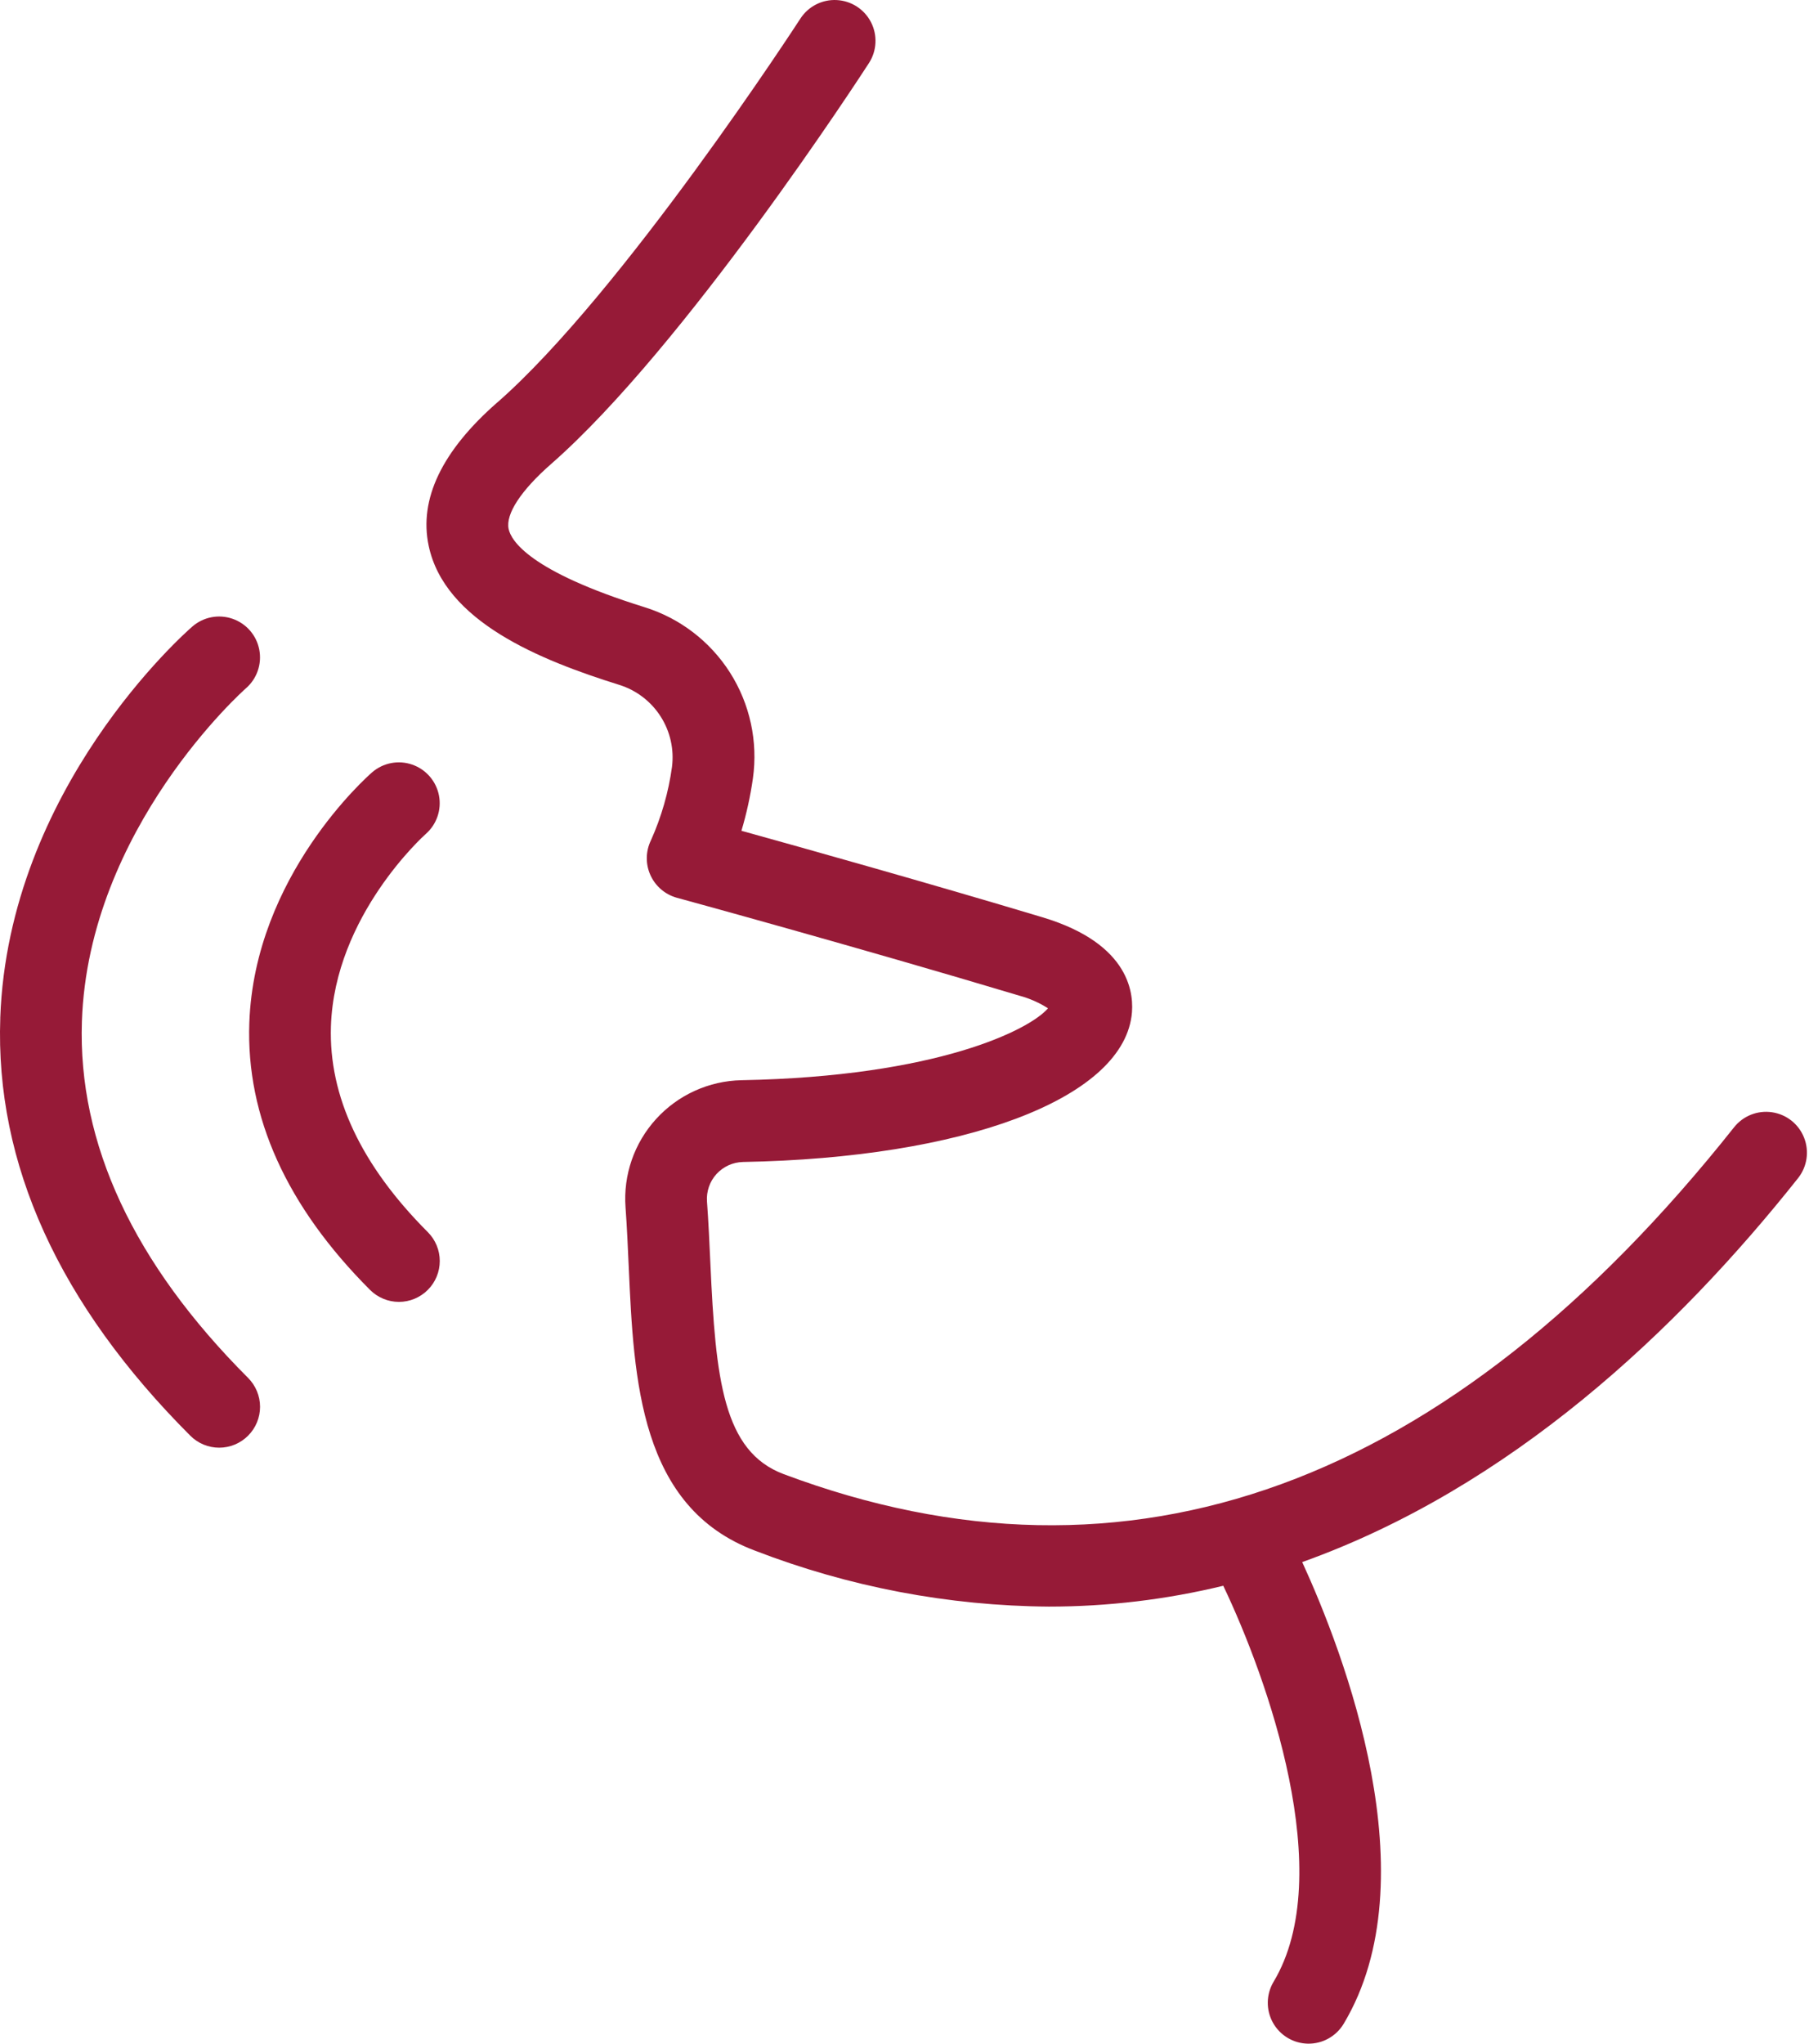
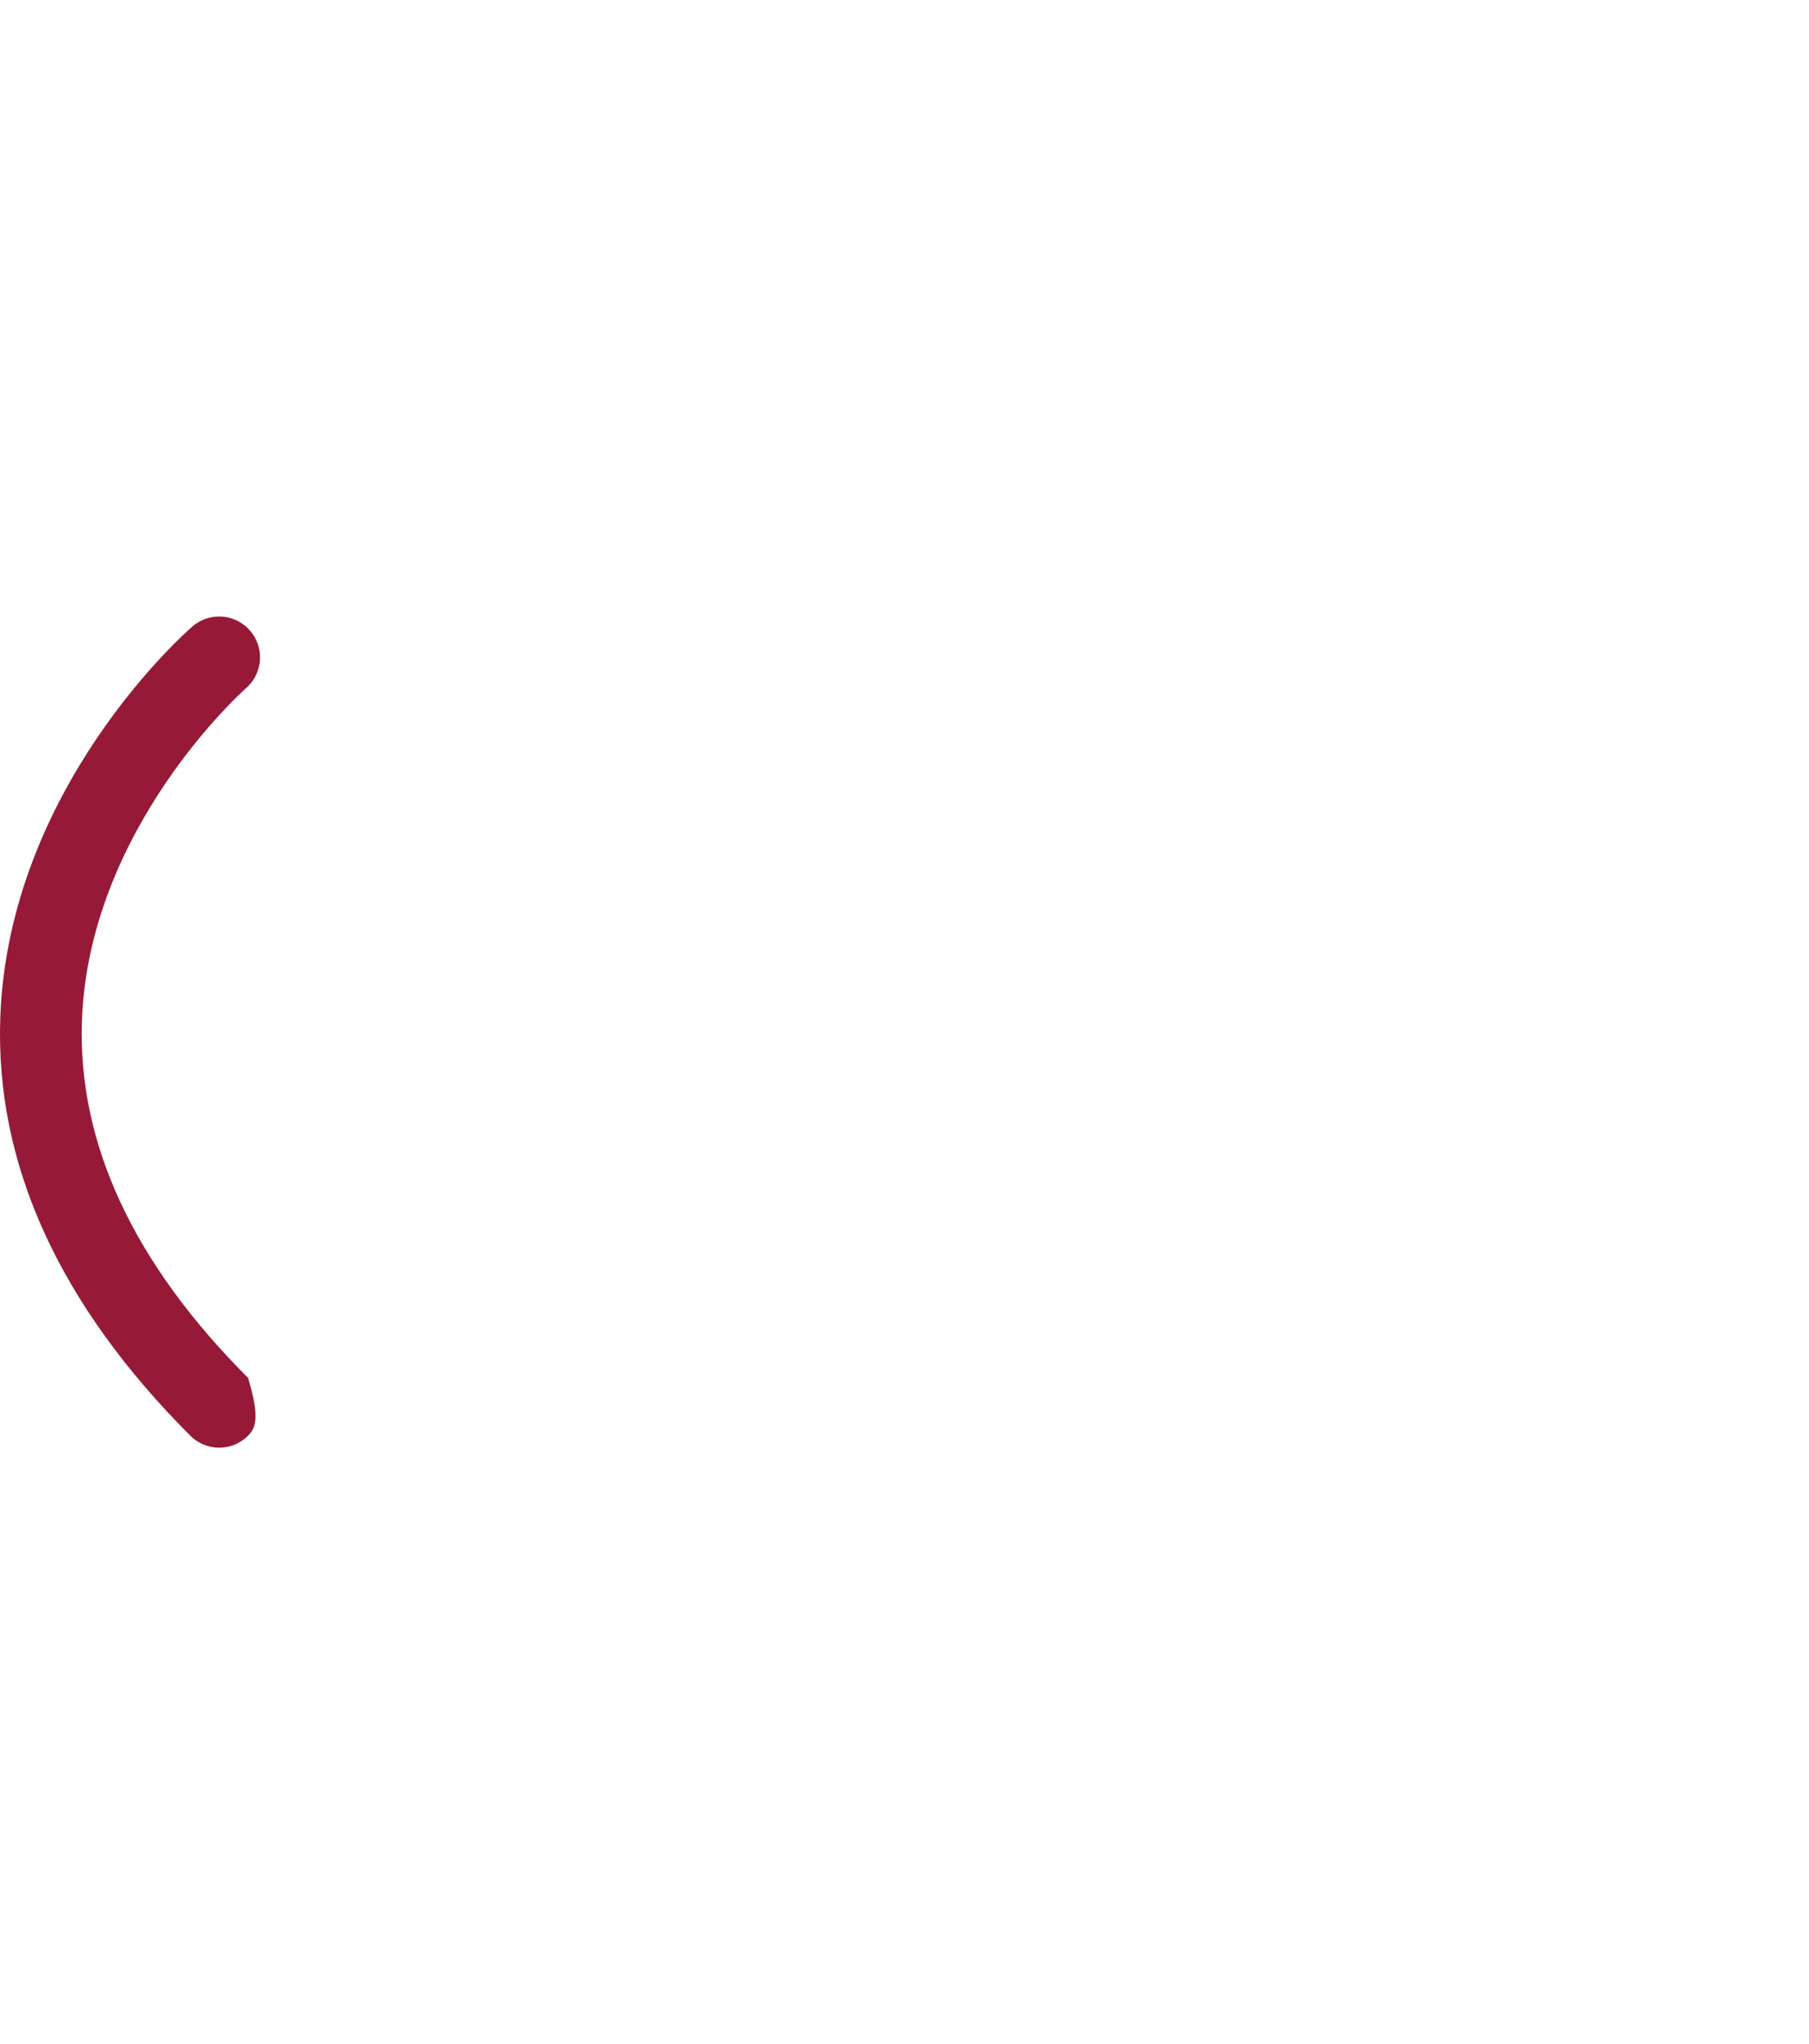
<svg xmlns="http://www.w3.org/2000/svg" width="62" height="70" viewBox="0 0 62 70" fill="none">
-   <path d="M17.044 13.786C21.324 10.04 27.371 0.731 27.432 0.637C27.704 0.218 28.178 -0.024 28.678 0.002C29.177 0.028 29.624 0.317 29.852 0.761C30.08 1.206 30.053 1.739 29.783 2.158C29.527 2.554 23.463 11.889 18.889 15.892C17.855 16.797 17.324 17.607 17.432 18.117C17.515 18.512 18.134 19.562 22.067 20.79C23.286 21.163 24.333 21.96 25.018 23.035C25.703 24.111 25.982 25.396 25.805 26.659C25.718 27.267 25.587 27.868 25.411 28.456C27.585 29.059 31.814 30.244 35.73 31.419C38.778 32.334 38.879 34.095 38.781 34.81C38.39 37.654 33.038 39.66 25.463 39.8C25.117 39.808 24.789 39.958 24.556 40.213C24.323 40.469 24.206 40.81 24.231 41.155C24.282 41.859 24.315 42.571 24.347 43.277C24.526 47.247 24.784 49.713 26.858 50.491C38.69 54.927 49.65 50.93 59.433 38.61C59.745 38.219 60.24 38.023 60.735 38.097C61.23 38.17 61.648 38.502 61.831 38.967C62.015 39.431 61.937 39.959 61.627 40.351C57.479 45.574 51.774 50.951 44.631 53.504C46.058 56.617 49.033 64.349 46.049 69.323C45.79 69.75 45.325 70.008 44.825 69.999C44.327 69.99 43.87 69.716 43.627 69.28C43.385 68.844 43.393 68.312 43.648 67.882C45.843 64.225 43.444 57.495 41.925 54.315C39.969 54.789 37.962 55.029 35.948 55.029C32.502 55.003 29.09 54.353 25.875 53.112C21.92 51.629 21.723 47.258 21.549 43.402C21.519 42.722 21.488 42.036 21.439 41.357C21.357 40.245 21.737 39.149 22.489 38.325C23.24 37.501 24.297 37.022 25.411 36.999C32.137 36.874 35.296 35.266 35.918 34.536C35.612 34.34 35.277 34.193 34.925 34.1C29.407 32.445 23.26 30.766 23.198 30.75C22.795 30.639 22.462 30.353 22.291 29.972C22.119 29.59 22.128 29.153 22.312 28.777C22.669 27.98 22.912 27.135 23.031 26.27C23.108 25.665 22.97 25.053 22.641 24.539C22.312 24.026 21.814 23.644 21.233 23.461C18.474 22.6 15.238 21.28 14.692 18.694C14.354 17.097 15.145 15.445 17.044 13.784V13.786Z" fill="#961A37" />
-   <path d="M8.545 35.033C8.724 30.002 12.591 26.595 12.755 26.452C13.133 26.126 13.656 26.026 14.127 26.189C14.599 26.352 14.948 26.754 15.044 27.243C15.14 27.733 14.967 28.237 14.592 28.565C14.561 28.593 11.466 31.352 11.342 35.155C11.264 37.55 12.381 39.92 14.662 42.202C14.924 42.464 15.072 42.82 15.072 43.191C15.072 43.563 14.925 43.919 14.662 44.181C14.4 44.444 14.043 44.592 13.672 44.592C13.301 44.592 12.945 44.443 12.682 44.181C9.823 41.321 8.43 38.243 8.545 35.032V35.033Z" fill="#961A37" />
-   <path d="M0.009 34.862C0.289 27.01 6.337 21.681 6.595 21.458C6.973 21.131 7.496 21.03 7.969 21.194C8.441 21.357 8.791 21.759 8.886 22.25C8.981 22.741 8.808 23.245 8.431 23.573C8.377 23.62 3.031 28.363 2.807 34.986C2.666 39.167 4.582 43.276 8.502 47.195C8.764 47.458 8.913 47.814 8.913 48.185C8.913 48.557 8.765 48.913 8.502 49.175C8.24 49.438 7.883 49.586 7.512 49.586C7.14 49.586 6.784 49.437 6.522 49.175C2.023 44.676 -0.169 39.86 0.01 34.862H0.009Z" fill="#961A37" />
+   <path d="M0.009 34.862C0.289 27.01 6.337 21.681 6.595 21.458C6.973 21.131 7.496 21.03 7.969 21.194C8.441 21.357 8.791 21.759 8.886 22.25C8.981 22.741 8.808 23.245 8.431 23.573C8.377 23.62 3.031 28.363 2.807 34.986C2.666 39.167 4.582 43.276 8.502 47.195C8.913 48.557 8.765 48.913 8.502 49.175C8.24 49.438 7.883 49.586 7.512 49.586C7.14 49.586 6.784 49.437 6.522 49.175C2.023 44.676 -0.169 39.86 0.01 34.862H0.009Z" fill="#961A37" />
</svg>